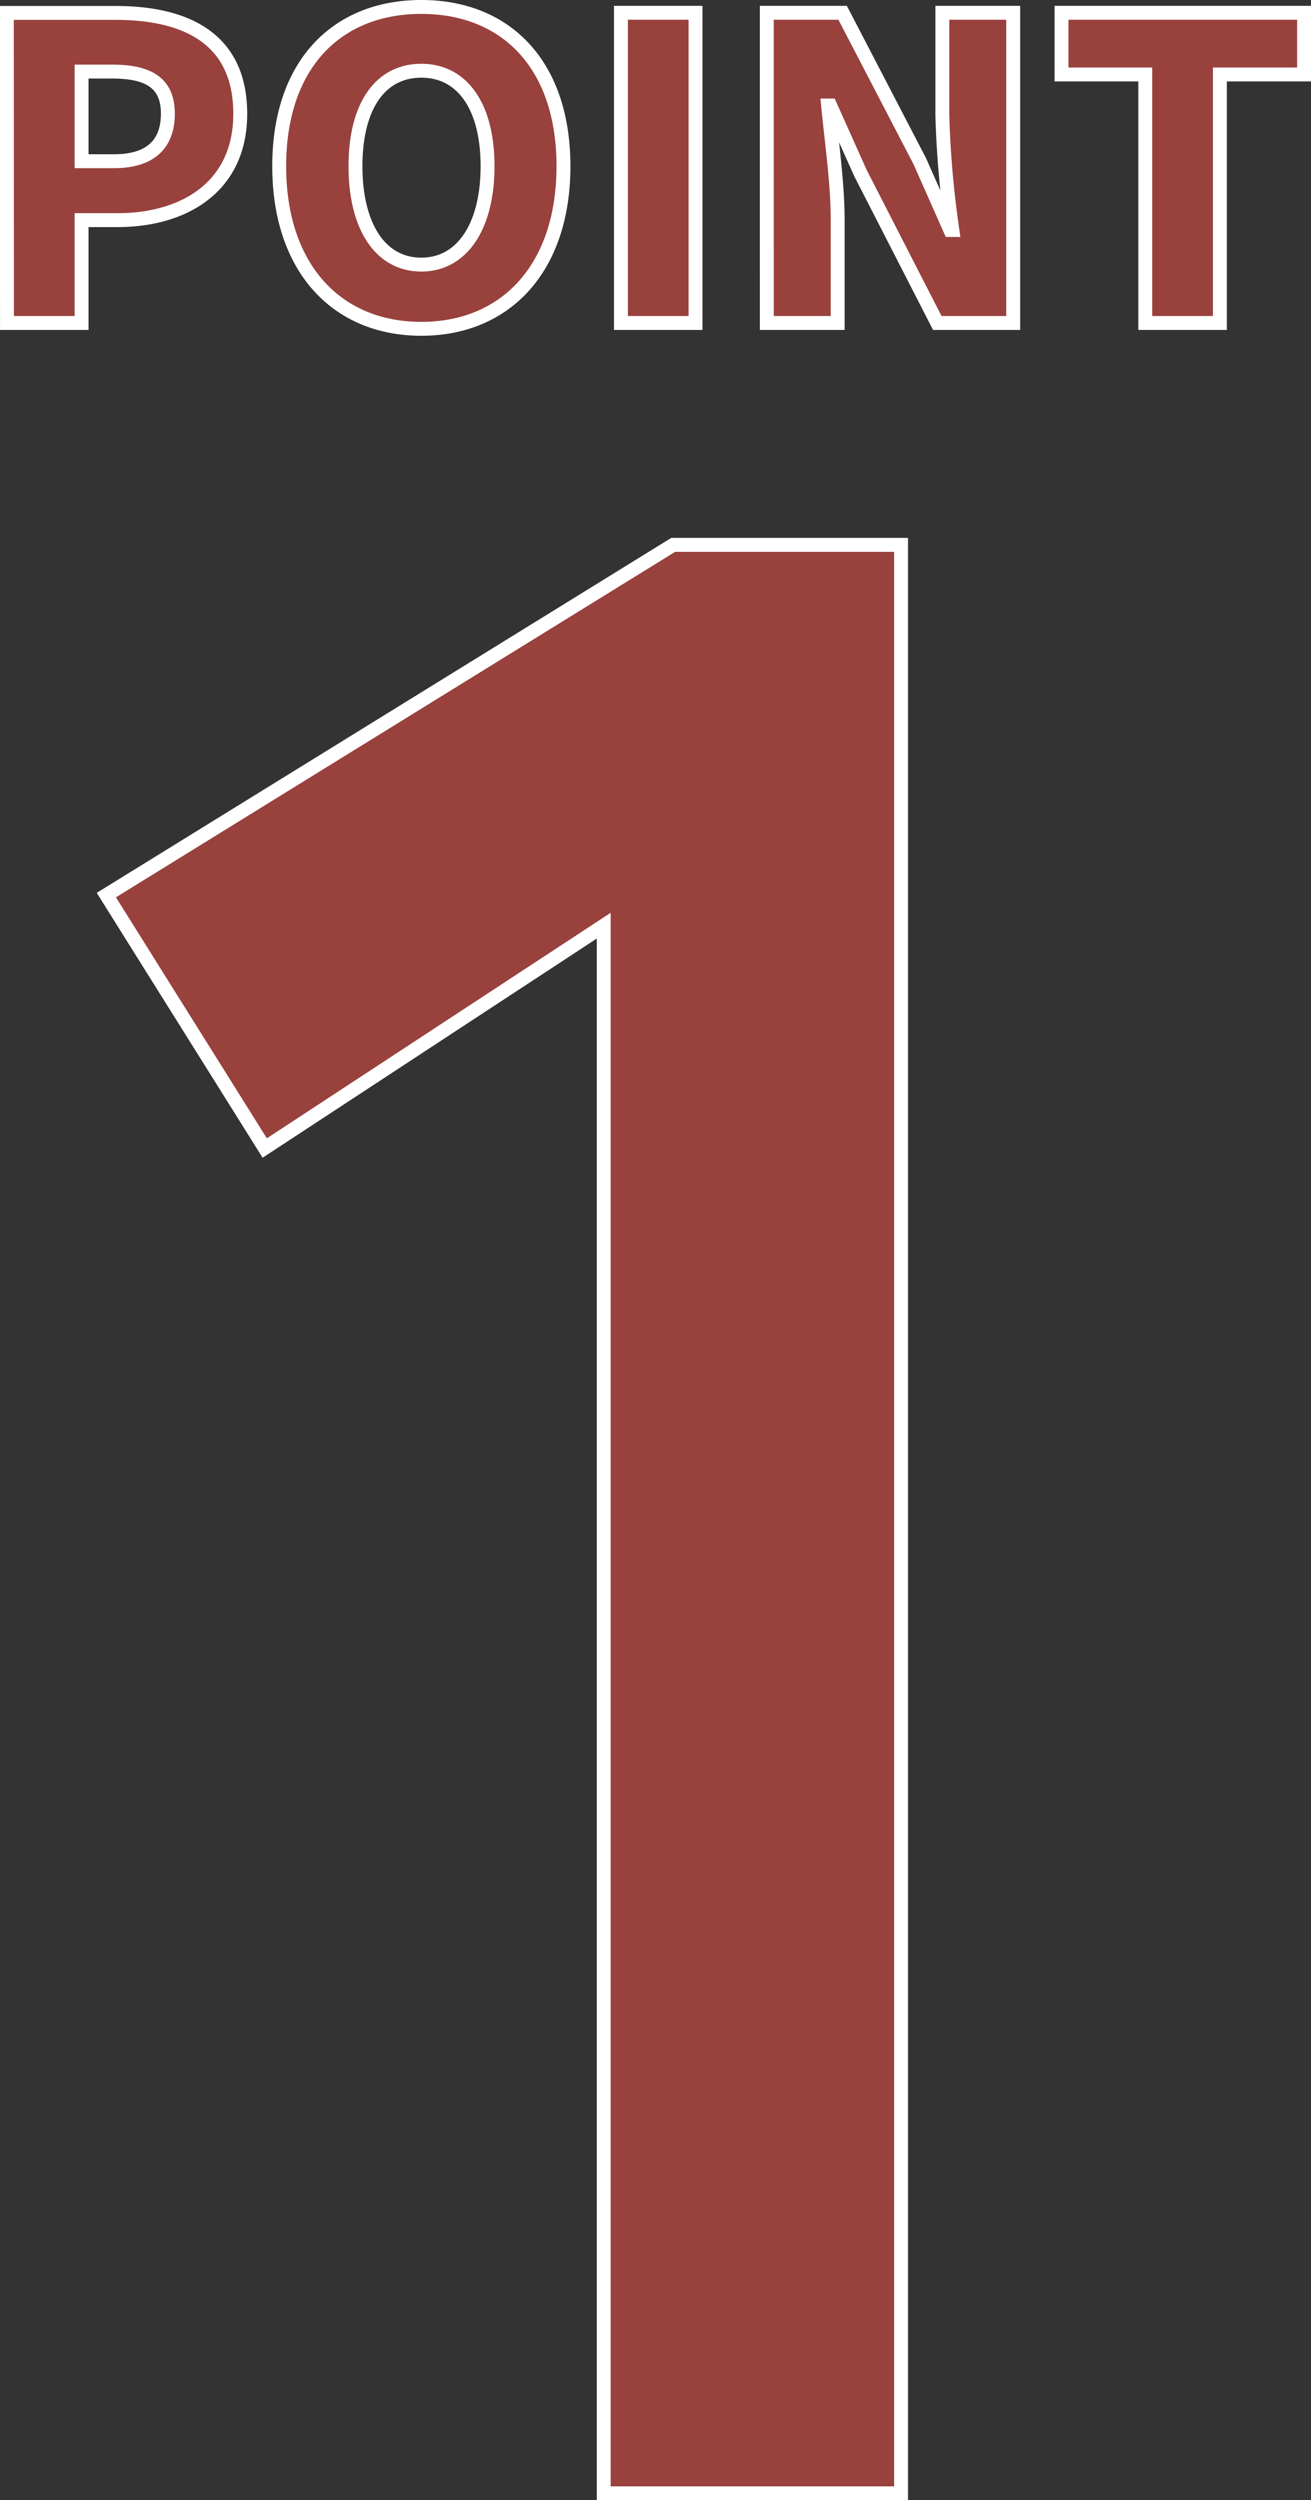
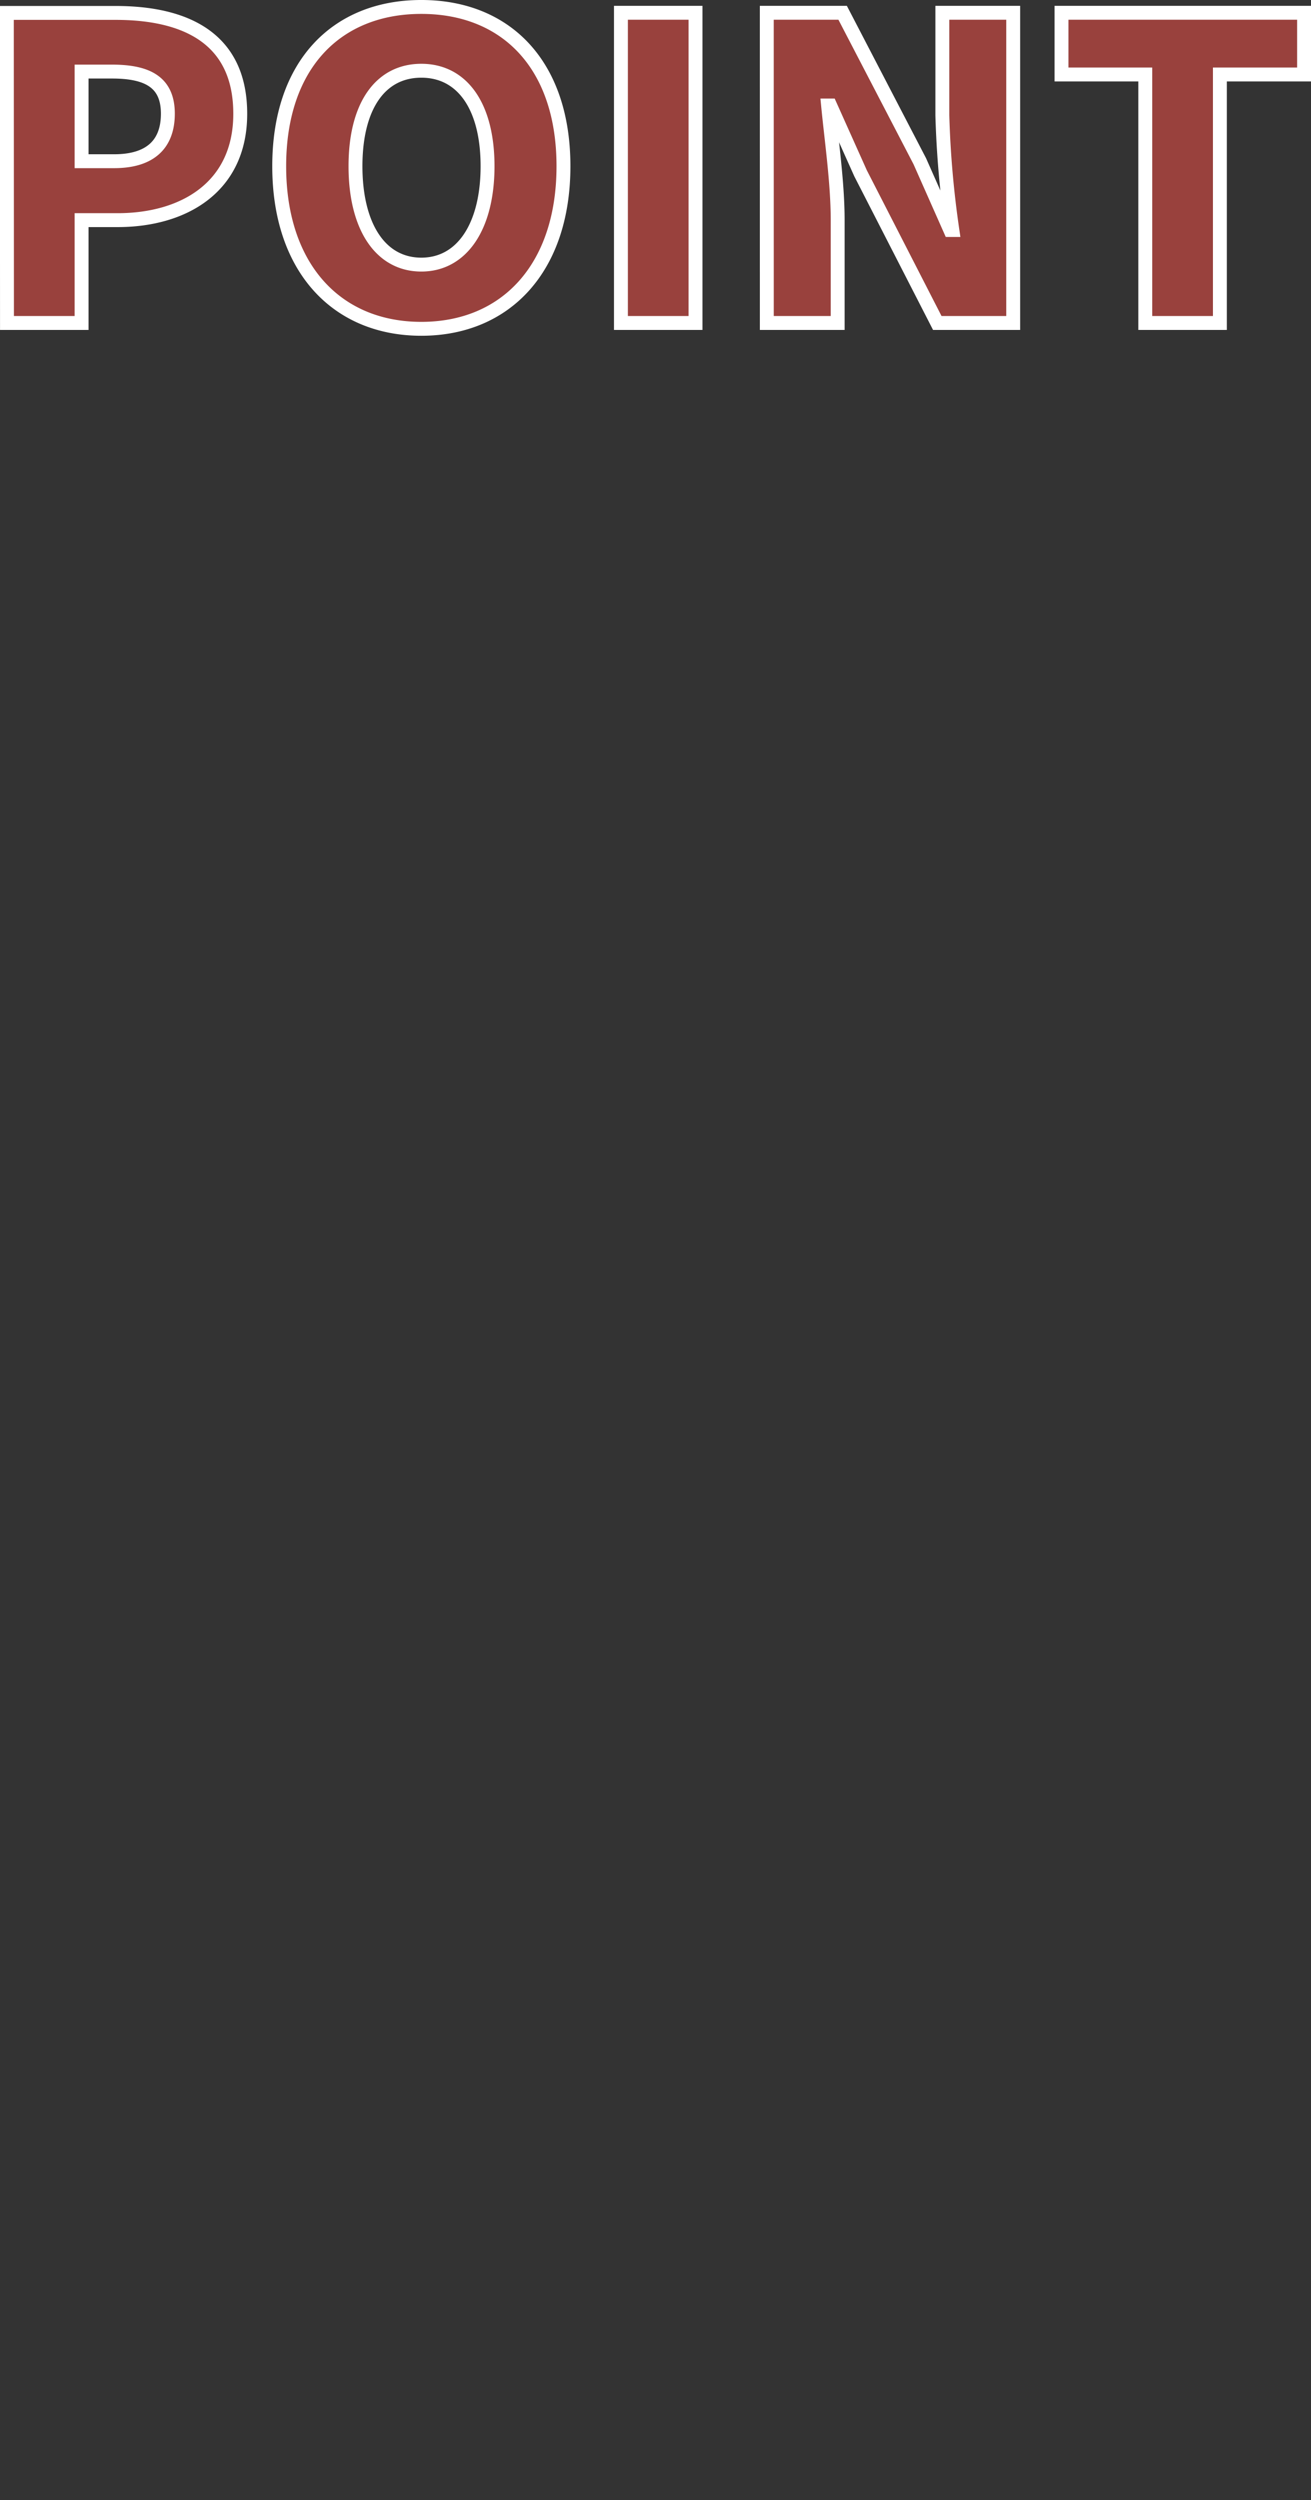
<svg xmlns="http://www.w3.org/2000/svg" width="47.18" height="89.953" viewBox="0 0 47.18 89.953">
  <rect x="0" y="0" width="47.18" height="89.953" fill="#333333" stroke="none" />
-   <path id="パス_8080" data-name="パス 8080" d="M-2.35,0V-56.4l-12.2,8-5.7-9.1L.15-70.1h8.2V0Z" transform="translate(24.077 89.703)" fill="#99413d" stroke="#fff" stroke-width="0.5" />
  <path id="パス_8081" data-name="パス 8081" d="M-22.912,0h2.685V-3.7h1.3c2.355,0,4.41-1.17,4.41-3.825,0-2.76-2.025-3.63-4.485-3.63h-3.915Zm2.685-5.82V-9.045h1.095c1.29,0,2.01.39,2.01,1.515,0,1.095-.63,1.71-1.935,1.71ZM-8,.21c3.045,0,5.115-2.19,5.115-5.85S-4.957-11.37-8-11.37s-5.115,2.07-5.115,5.73S-11.047.21-8,.21ZM-8-2.1c-1.47,0-2.37-1.365-2.37-3.54s.9-3.435,2.37-3.435S-5.617-7.8-5.617-5.64-6.532-2.1-8-2.1ZM-.817,0H1.867V-11.16H-.817Zm5.25,0h2.55V-3.7c0-1.35-.225-2.88-.345-4.125h.075L7.807-5.385,10.568,0H13.3V-11.16h-2.55v3.69a35.185,35.185,0,0,0,.36,4.125h-.075L9.938-5.82,7.162-11.16H4.432Zm13.62,0h2.685V-8.94h3.03v-2.22h-8.73v2.22h3.015Z" transform="translate(23.163 11.62)" fill="#99413d" stroke="#fff" stroke-width="0.5" />
</svg>